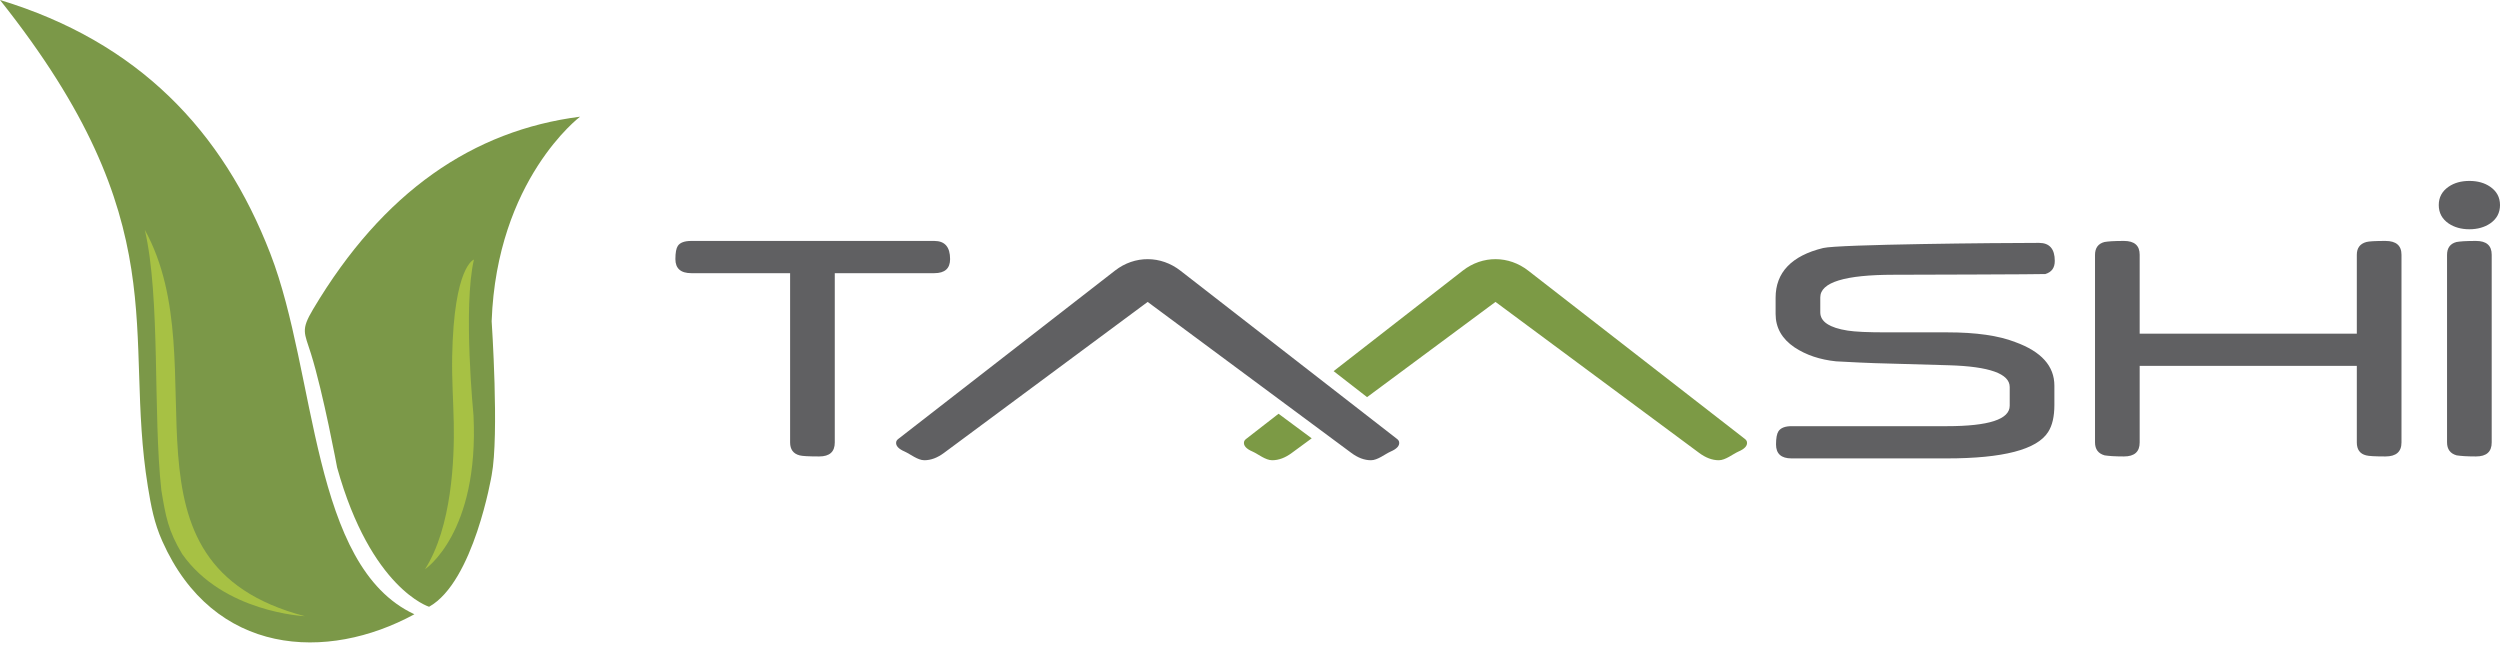
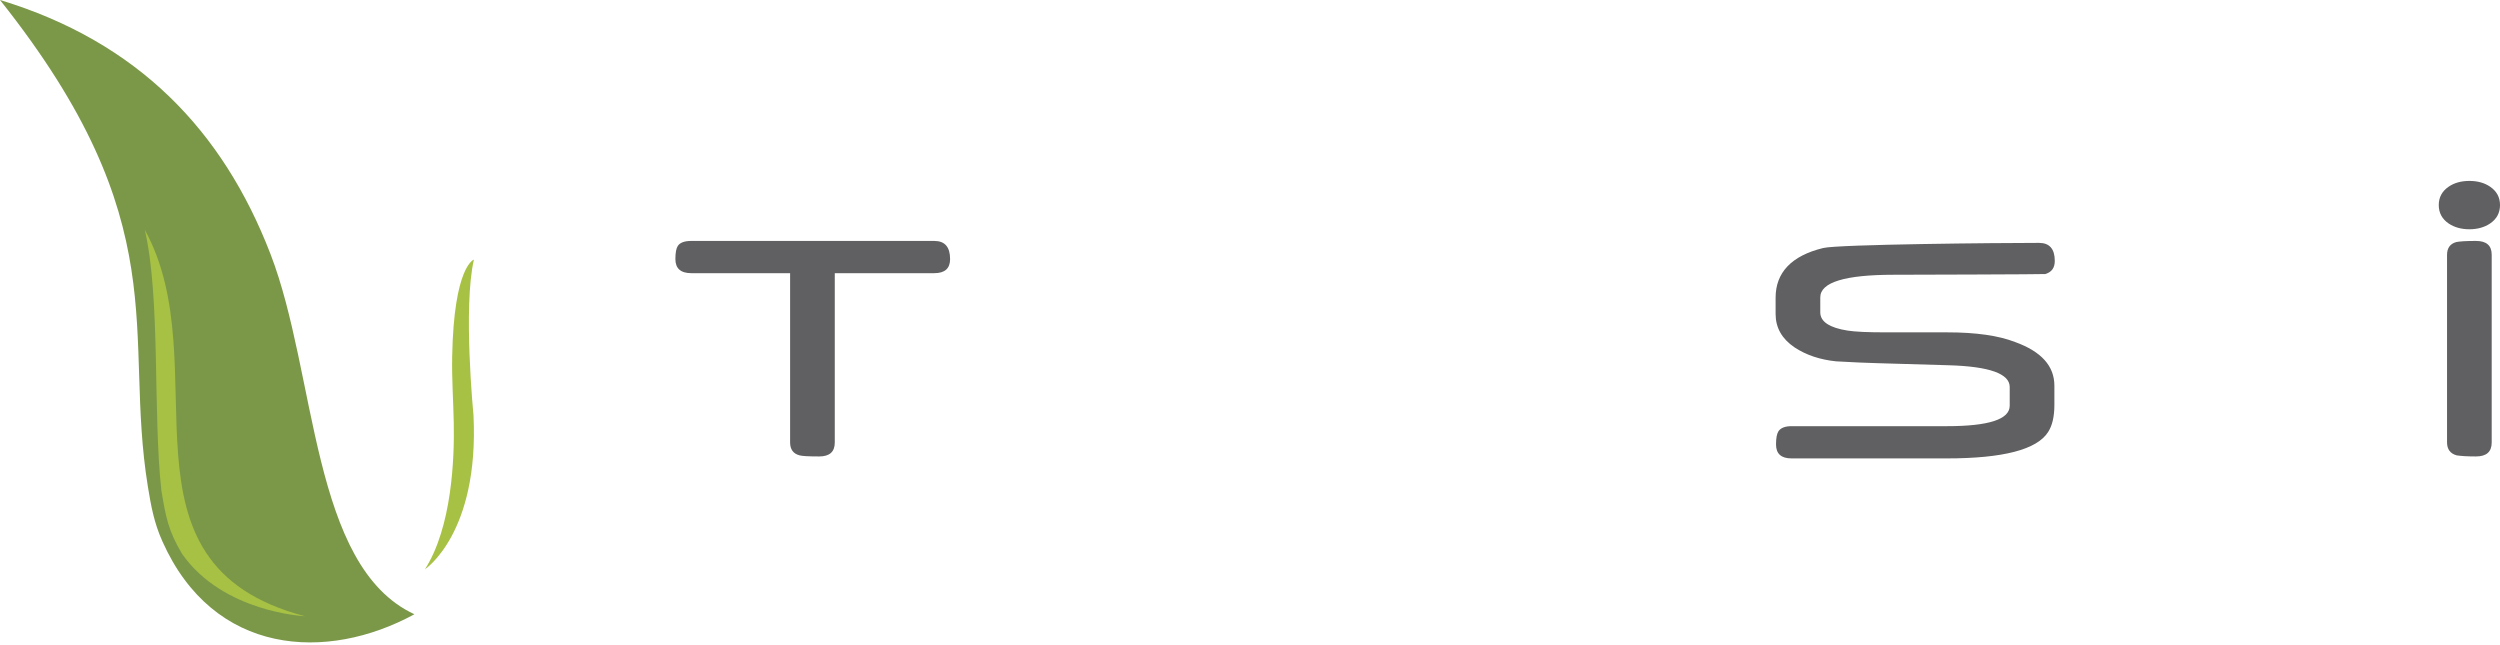
<svg xmlns="http://www.w3.org/2000/svg" width="190" height="49" viewBox="0 0 190 49" fill="none">
  <path fill-rule="evenodd" clip-rule="evenodd" d="M0 0C13.54 17.021 9.328 25.211 11.237 36.974C11.482 38.481 11.714 39.737 12.337 41.133C16.234 49.873 24.851 50.307 31.494 46.683C23.625 43.036 24.095 28.462 20.551 19.29C16.936 9.932 10.5 3.186 0 0Z" fill="#7B9848" />
-   <path fill-rule="evenodd" clip-rule="evenodd" d="M44.087 8.868C44.087 8.868 37.754 13.63 37.366 24.412C37.366 24.412 37.948 33.06 37.366 36.117C37.366 36.117 36.007 44.221 32.61 46.114C32.61 46.114 28.194 44.755 25.622 35.535C25.622 35.535 24.572 29.872 23.632 26.878C23.126 25.265 22.847 25.094 23.799 23.495C29.123 14.544 35.971 9.909 44.087 8.868Z" fill="#7B9848" />
  <path fill-rule="evenodd" clip-rule="evenodd" d="M11.007 17.472C16.699 27.802 8.001 42.845 23.169 46.83C23.169 46.83 16.975 46.558 13.847 42.107C12.785 40.346 12.59 39.246 12.262 37.257C11.615 31.357 12.21 22.695 11.007 17.472Z" fill="#A7C144" />
  <path fill-rule="evenodd" clip-rule="evenodd" d="M32.298 43.263C32.298 43.263 36.423 40.546 35.986 31.568C35.986 31.568 35.178 23.318 36.019 19.727C36.019 19.727 34.492 20.2 34.365 27.103C34.334 28.825 34.452 30.45 34.486 32.151C34.541 34.872 34.341 40.061 32.298 43.263Z" fill="#A7C144" />
  <path fill-rule="evenodd" clip-rule="evenodd" d="M72.207 19.692C72.207 20.403 71.809 20.761 71.008 20.761H63.443V33.63C63.443 34.337 63.05 34.69 62.259 34.69C61.462 34.69 60.965 34.663 60.771 34.608C60.289 34.484 60.048 34.153 60.048 33.626V20.761H52.54C51.734 20.761 51.33 20.403 51.33 19.692C51.33 19.205 51.393 18.87 51.513 18.691C51.676 18.439 52.022 18.311 52.54 18.311H71.008C71.809 18.311 72.207 18.77 72.207 19.692Z" fill="#606062" />
-   <path fill-rule="evenodd" clip-rule="evenodd" d="M87.222 22.946C82.337 26.572 76.893 30.603 71.748 34.417C71.247 34.791 70.75 34.978 70.25 34.978C69.743 34.978 69.189 34.513 68.763 34.322C68.278 34.114 68.063 33.871 68.11 33.594C68.125 33.505 68.179 33.428 68.275 33.355L84.735 20.569C86.248 19.388 88.24 19.423 89.709 20.569L106.169 33.355C106.265 33.428 106.319 33.505 106.334 33.594C106.381 33.871 106.166 34.114 105.681 34.322C105.255 34.513 104.701 34.978 104.194 34.978C103.694 34.978 103.197 34.791 102.696 34.417C97.551 30.603 92.108 26.57 87.222 22.946Z" fill="#606062" />
-   <path fill-rule="evenodd" clip-rule="evenodd" d="M113.657 22.945C110.424 25.345 107.371 27.608 103.897 30.182L101.355 28.207L111.17 20.568C112.684 19.388 114.676 19.423 116.144 20.568L132.605 33.354C132.7 33.427 132.755 33.505 132.769 33.594C132.817 33.87 132.601 34.114 132.116 34.321C131.69 34.512 131.137 34.978 130.63 34.978C130.129 34.978 129.633 34.791 129.131 34.417C123.987 30.603 118.544 26.569 113.657 22.945ZM99.689 33.313L98.184 34.417C97.682 34.791 97.185 34.978 96.685 34.978C96.178 34.978 95.625 34.512 95.199 34.321C94.714 34.114 94.498 33.87 94.545 33.594C94.561 33.505 94.615 33.427 94.711 33.354L97.169 31.445L99.689 33.313Z" fill="#7C9A45" />
-   <path fill-rule="evenodd" clip-rule="evenodd" d="M156.133 30.774C156.133 31.655 155.976 32.343 155.656 32.834C154.808 34.169 152.241 34.839 147.955 34.839H136.157C135.371 34.839 134.978 34.486 134.978 33.779C134.978 33.298 135.041 32.963 135.161 32.779C135.334 32.518 135.669 32.389 136.162 32.389H147.966C151.146 32.389 152.738 31.871 152.738 30.834V29.412C152.738 28.402 151.198 27.851 148.123 27.76L142.464 27.599C142.197 27.59 141.82 27.576 141.333 27.553C140.851 27.535 140.253 27.503 139.546 27.462C138.32 27.337 137.267 26.984 136.387 26.402C135.428 25.755 134.946 24.91 134.946 23.86V22.625C134.946 20.717 136.147 19.439 138.561 18.849C139.714 18.568 151.888 18.459 154.968 18.459C155.765 18.459 156.163 18.918 156.163 19.831C156.163 20.363 155.923 20.681 155.445 20.827C155.367 20.851 144.832 20.882 143.931 20.882C140.206 20.882 138.341 21.456 138.341 22.602V23.741C138.341 24.447 139.038 24.91 140.426 25.126C140.694 25.167 141.081 25.204 141.584 25.227C142.093 25.25 142.711 25.259 143.449 25.259H148.002C150.182 25.259 151.9 25.507 153.158 25.998C155.143 26.718 156.133 27.819 156.133 29.31V30.774Z" fill="#606062" />
-   <path fill-rule="evenodd" clip-rule="evenodd" d="M182.513 33.626C182.513 34.337 182.105 34.69 181.293 34.69C180.512 34.69 180.025 34.663 179.826 34.608C179.354 34.493 179.118 34.163 179.118 33.626V27.808H162.615V33.63C162.615 34.337 162.217 34.69 161.421 34.69C161.075 34.69 160.782 34.681 160.536 34.667C160.289 34.649 160.096 34.631 159.954 34.608C159.467 34.474 159.221 34.144 159.221 33.617V19.375C159.221 18.843 159.462 18.517 159.938 18.393C160.054 18.37 160.232 18.352 160.473 18.334C160.719 18.32 161.033 18.311 161.421 18.311C162.217 18.311 162.615 18.659 162.615 19.361V25.358H179.118V19.361C179.118 18.852 179.359 18.526 179.841 18.393C180.04 18.338 180.523 18.311 181.293 18.311C182.105 18.311 182.513 18.659 182.513 19.361V33.626Z" fill="#606062" />
+   <path fill-rule="evenodd" clip-rule="evenodd" d="M156.133 30.774C156.133 31.655 155.976 32.343 155.656 32.834C154.808 34.169 152.241 34.839 147.955 34.839H136.157C135.371 34.839 134.978 34.486 134.978 33.779C134.978 33.298 135.041 32.963 135.161 32.779C135.334 32.518 135.669 32.389 136.162 32.389H147.966C151.146 32.389 152.738 31.871 152.738 30.834V29.412C152.738 28.402 151.198 27.851 148.123 27.76C142.197 27.59 141.82 27.576 141.333 27.553C140.851 27.535 140.253 27.503 139.546 27.462C138.32 27.337 137.267 26.984 136.387 26.402C135.428 25.755 134.946 24.91 134.946 23.86V22.625C134.946 20.717 136.147 19.439 138.561 18.849C139.714 18.568 151.888 18.459 154.968 18.459C155.765 18.459 156.163 18.918 156.163 19.831C156.163 20.363 155.923 20.681 155.445 20.827C155.367 20.851 144.832 20.882 143.931 20.882C140.206 20.882 138.341 21.456 138.341 22.602V23.741C138.341 24.447 139.038 24.91 140.426 25.126C140.694 25.167 141.081 25.204 141.584 25.227C142.093 25.25 142.711 25.259 143.449 25.259H148.002C150.182 25.259 151.9 25.507 153.158 25.998C155.143 26.718 156.133 27.819 156.133 29.31V30.774Z" fill="#606062" />
  <path fill-rule="evenodd" clip-rule="evenodd" d="M189.369 33.626C189.369 34.337 188.971 34.69 188.175 34.69C187.829 34.69 187.536 34.681 187.29 34.667C187.043 34.649 186.85 34.631 186.708 34.608C186.221 34.474 185.975 34.144 185.975 33.617V19.375C185.975 18.843 186.216 18.517 186.692 18.393C186.808 18.37 186.986 18.352 187.227 18.334C187.473 18.32 187.787 18.311 188.175 18.311C188.971 18.311 189.369 18.659 189.369 19.361V33.626Z" fill="#606062" />
  <path fill-rule="evenodd" clip-rule="evenodd" d="M190.001 15.584C190.001 16.176 189.751 16.64 189.252 16.983C188.822 17.273 188.294 17.424 187.673 17.424C187.052 17.424 186.524 17.273 186.094 16.983C185.595 16.64 185.346 16.176 185.346 15.584C185.346 14.998 185.595 14.534 186.094 14.191C186.524 13.895 187.052 13.75 187.673 13.75C188.294 13.75 188.822 13.895 189.252 14.191C189.751 14.534 190.001 14.998 190.001 15.584Z" fill="#606062" />
</svg>